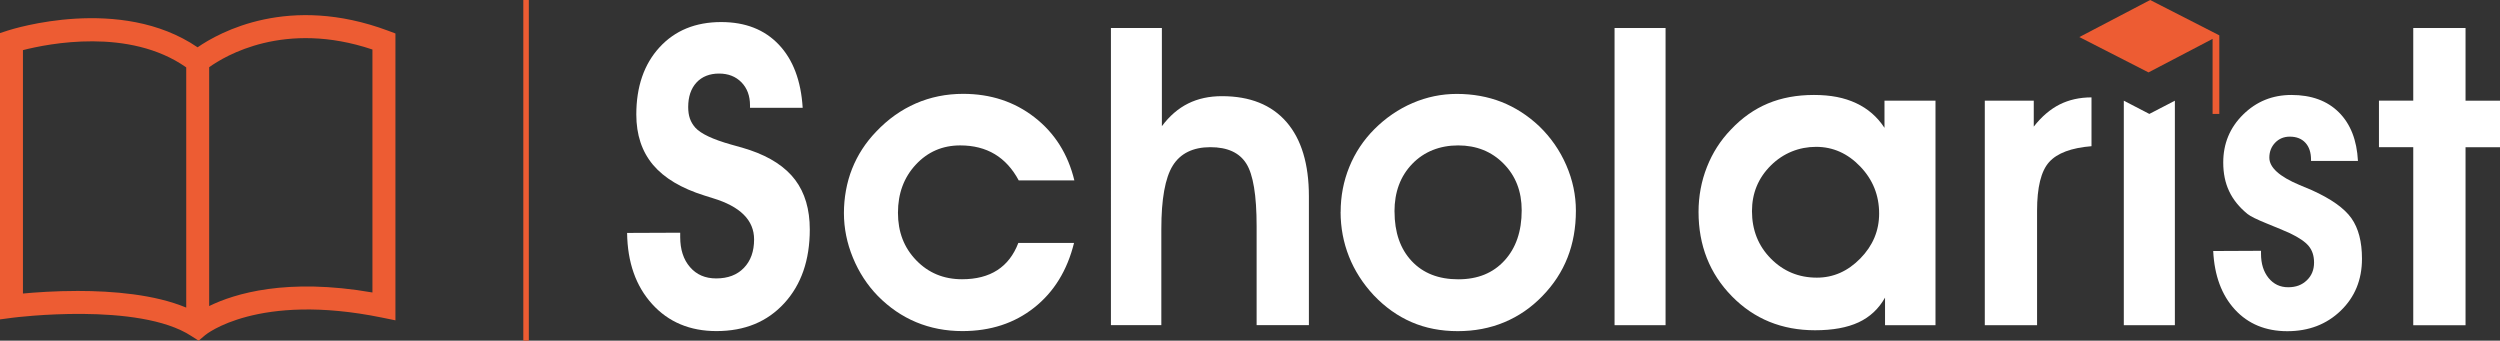
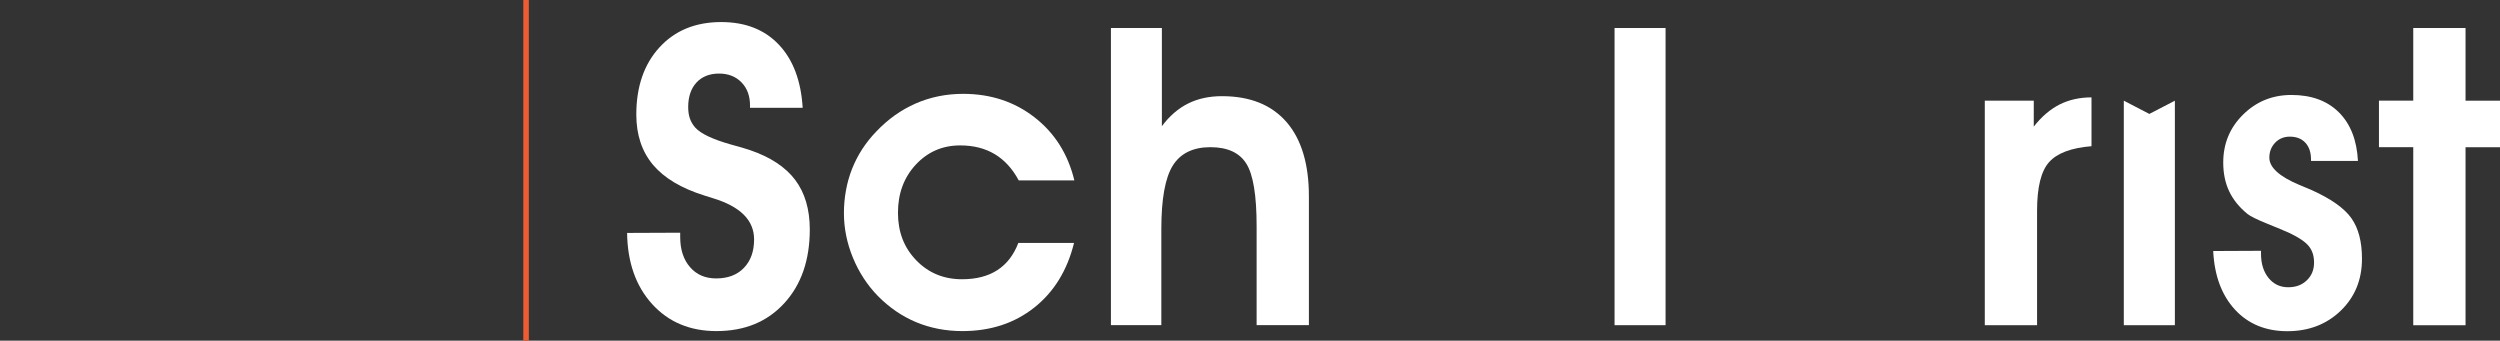
<svg xmlns="http://www.w3.org/2000/svg" id="Layer_1" data-name="Layer 1" viewBox="0 0 453.36 61.78">
  <rect x="0" y="0" width="453.36" height="61.78" fill="#333333" stroke="none" />
  <defs>
    <style>
      .cls-1 {
        fill: #fff;
      }

      .cls-2 {
        fill: #ed5c33;
      }

      .cls-3 {
        fill: none;
        stroke: #ed5c33;
        stroke-miterlimit: 10;
      }
    </style>
  </defs>
-   <path class="cls-2" d="m70.35,5.56c-17.93-6.68-30.52.26-34.52,3.02C21.87-.94,2.29,5.26,1.44,5.53l-1.44.47v51.92l2.35-.31c.23-.03,22.84-2.9,32.36,3.33l1.31.84,1.19-1.01c.09-.08,9.49-7.78,32-3.19l2.5.51V6.07l-1.36-.51ZM4.16,53.23V9.09c4.61-1.18,19.29-4.12,29.61,3.13v43.56c-5.72-2.39-13.31-3.02-19.67-3.02-4.11,0-7.71.26-9.94.47Zm63.38-.19c-15.54-2.7-24.99.2-29.61,2.46V12.19c2.84-2.04,13.66-8.57,29.61-3.21v44.05Z" />
  <g>
    <path class="cls-1" d="m113.73,42.24l9.62-.04v.78c0,2.27.59,4.09,1.78,5.46,1.18,1.37,2.76,2.05,4.74,2.05,2.12,0,3.8-.63,5.03-1.91,1.23-1.27,1.85-2.99,1.85-5.16,0-3.48-2.49-5.97-7.48-7.48-.64-.2-1.15-.36-1.52-.48-4.2-1.31-7.3-3.17-9.33-5.57-2.02-2.41-3.03-5.45-3.03-9.12,0-5.06,1.4-9.12,4.2-12.18,2.8-3.06,6.53-4.59,11.2-4.59,4.37,0,7.85,1.36,10.44,4.09,2.59,2.73,4.03,6.55,4.33,11.46h-9.55v-.44c0-1.73-.52-3.12-1.55-4.18-1.04-1.06-2.39-1.59-4.07-1.59s-3.09.54-4.09,1.63c-1,1.09-1.5,2.57-1.5,4.44,0,.79.1,1.49.31,2.09.21.6.54,1.15.98,1.65,1.01,1.11,3.18,2.13,6.51,3.07,1.48.4,2.62.73,3.4,1,3.7,1.26,6.43,3.06,8.2,5.4,1.76,2.34,2.65,5.34,2.65,8.99,0,5.55-1.54,10.01-4.63,13.38s-7.18,5.05-12.29,5.05c-4.81,0-8.7-1.63-11.66-4.89-2.96-3.26-4.48-7.56-4.55-12.92Z" />
    <path class="cls-1" d="m184.75,32.73c-1.14-2.12-2.58-3.71-4.35-4.77-1.76-1.06-3.86-1.59-6.27-1.59-3.21,0-5.89,1.16-8.05,3.48-2.16,2.32-3.24,5.23-3.24,8.73s1.1,6.33,3.31,8.62c2.21,2.29,4.98,3.44,8.31,3.44,2.57,0,4.7-.55,6.4-1.65,1.7-1.1,2.97-2.74,3.81-4.94h10.1c-1.23,4.98-3.64,8.9-7.22,11.73-3.58,2.84-7.92,4.26-13.03,4.26-3.01,0-5.8-.54-8.37-1.61s-4.89-2.66-6.96-4.76c-1.92-1.97-3.43-4.29-4.52-6.94-1.09-2.65-1.63-5.35-1.63-8.09s.49-5.54,1.48-8.03c.99-2.49,2.44-4.74,4.37-6.74,2.12-2.24,4.52-3.95,7.18-5.11,2.66-1.16,5.53-1.74,8.59-1.74,4.98,0,9.3,1.42,12.95,4.26,3.65,2.84,6.06,6.65,7.22,11.44h-10.1Z" />
    <path class="cls-1" d="m210.7,5.08v17.8c1.38-1.85,2.97-3.22,4.76-4.11,1.79-.89,3.83-1.33,6.13-1.33,5.08,0,8.98,1.56,11.7,4.68,2.71,3.12,4.07,7.62,4.07,13.49v23.35h-9.48v-17.95c0-5.58-.62-9.36-1.87-11.34-1.25-1.99-3.42-2.98-6.53-2.98s-5.43,1.12-6.81,3.35c-1.38,2.23-2.07,6.06-2.07,11.49v17.43h-9.14V5.08h9.25Z" />
-     <path class="cls-1" d="m243.12,38.43c0-2.86.52-5.58,1.57-8.16,1.05-2.58,2.57-4.87,4.57-6.87s4.35-3.62,6.92-4.72c2.57-1.1,5.23-1.65,7.99-1.65,2.94,0,5.64.49,8.12,1.46,2.48.98,4.76,2.44,6.83,4.39,2.12,2.05,3.76,4.41,4.92,7.09,1.16,2.68,1.74,5.42,1.74,8.24,0,3.11-.51,5.95-1.52,8.51-1.01,2.57-2.53,4.89-4.55,6.96-2.02,2.1-4.33,3.68-6.92,4.76s-5.4,1.61-8.44,1.61-5.85-.54-8.36-1.63c-2.52-1.09-4.81-2.71-6.88-4.89-1.97-2.12-3.47-4.46-4.48-7.01-1.01-2.55-1.52-5.25-1.52-8.09Zm9.77-.07c0,3.78,1.04,6.77,3.11,8.98,2.07,2.21,4.89,3.31,8.44,3.31s6.3-1.13,8.38-3.39c2.08-2.26,3.13-5.3,3.13-9.12,0-3.43-1.09-6.25-3.28-8.46-2.18-2.21-4.93-3.31-8.24-3.31s-6.18,1.12-8.33,3.35c-2.15,2.23-3.22,5.11-3.22,8.64Z" />
-     <path class="cls-1" d="m292.79,58.97V5.08h9.25v53.89h-9.25Z" />
-     <path class="cls-1" d="m341.84,58.97v-5c-1.14,2.02-2.73,3.52-4.79,4.48-2.06.96-4.69,1.44-7.9,1.44-6.02,0-11.05-2.05-15.08-6.16-4.03-4.11-6.05-9.21-6.05-15.3,0-2.86.51-5.58,1.52-8.14,1.01-2.57,2.45-4.82,4.33-6.77,2.02-2.15,4.27-3.73,6.74-4.76s5.24-1.54,8.33-1.54,5.51.49,7.64,1.48c2.13.99,3.85,2.48,5.16,4.48v-4.92h9.25v40.71h-9.14Zm-24.13-20.69c0,3.43,1.14,6.3,3.42,8.61,2.28,2.31,5.06,3.46,8.35,3.46,2.99,0,5.61-1.16,7.88-3.48,2.27-2.32,3.41-5.03,3.41-8.14,0-3.31-1.14-6.15-3.42-8.53-2.28-2.38-4.95-3.57-8.01-3.57s-5.95,1.13-8.22,3.39c-2.27,2.26-3.41,5.02-3.41,8.27Z" />
+     <path class="cls-1" d="m292.79,58.97V5.08h9.25v53.89h-9.25" />
    <path class="cls-1" d="m379.29,26.51c-3.68.3-6.24,1.26-7.7,2.89-1.46,1.63-2.18,4.57-2.18,8.81v20.76h-9.48V18.26h8.88v4.7c1.43-1.83,3-3.16,4.7-4.02,1.7-.85,3.63-1.28,5.77-1.28v8.85Z" />
    <polygon class="cls-1" points="385.14 58.97 385.14 18.26 389.77 20.66 394.4 18.26 394.4 58.97 385.14 58.97" />
    <path class="cls-1" d="m410.02,45.46v.56c0,1.8.46,3.26,1.37,4.39.91,1.12,2.1,1.68,3.55,1.68s2.51-.42,3.39-1.26c.88-.84,1.31-1.91,1.31-3.22,0-1.21-.32-2.2-.96-2.98-.64-.78-1.79-1.56-3.44-2.35-.94-.42-2.32-1-4.15-1.74-1.83-.74-3-1.32-3.52-1.74-1.51-1.23-2.62-2.61-3.33-4.13-.72-1.52-1.07-3.25-1.07-5.2,0-3.43,1.2-6.33,3.61-8.7s5.32-3.55,8.75-3.55c3.63,0,6.5,1.05,8.61,3.15,2.11,2.1,3.26,5.03,3.46,8.81h-8.51v-.22c0-1.31-.34-2.33-1.02-3.07s-1.62-1.11-2.83-1.11c-1.06,0-1.94.36-2.65,1.09-.7.73-1.06,1.63-1.06,2.72,0,1.78,1.83,3.43,5.48,4.96.96.4,1.7.7,2.22.93,3.5,1.58,5.9,3.28,7.18,5.09,1.28,1.81,1.92,4.26,1.92,7.35,0,3.8-1.28,6.94-3.85,9.42-2.57,2.48-5.8,3.72-9.7,3.72s-7.09-1.31-9.49-3.92c-2.41-2.62-3.72-6.16-3.94-10.62l8.66-.04Z" />
    <path class="cls-1" d="m437.63,58.97V26.69h-6.22v-8.44h6.22V5.08h9.48v13.18h6.26v8.44h-6.26v32.28h-9.48Z" />
  </g>
  <line class="cls-3" x1="95.4" x2="95.4" y2="61.78" />
-   <polygon class="cls-2" points="402.46 6.41 389.92 0 377.08 6.72 389.62 13.13 401.24 7.05 401.24 20.66 402.46 20.66 402.46 6.41 402.46 6.41 402.46 6.41" />
</svg>